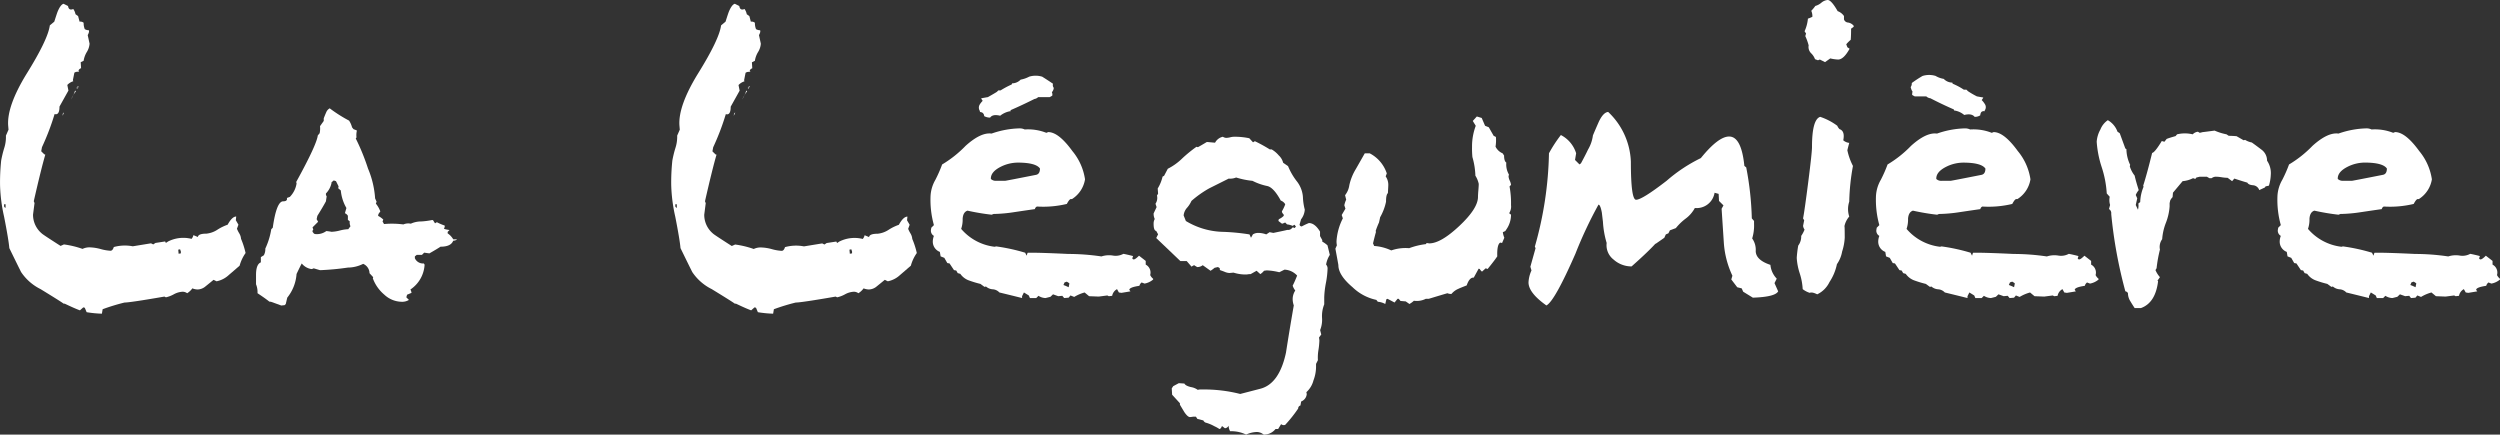
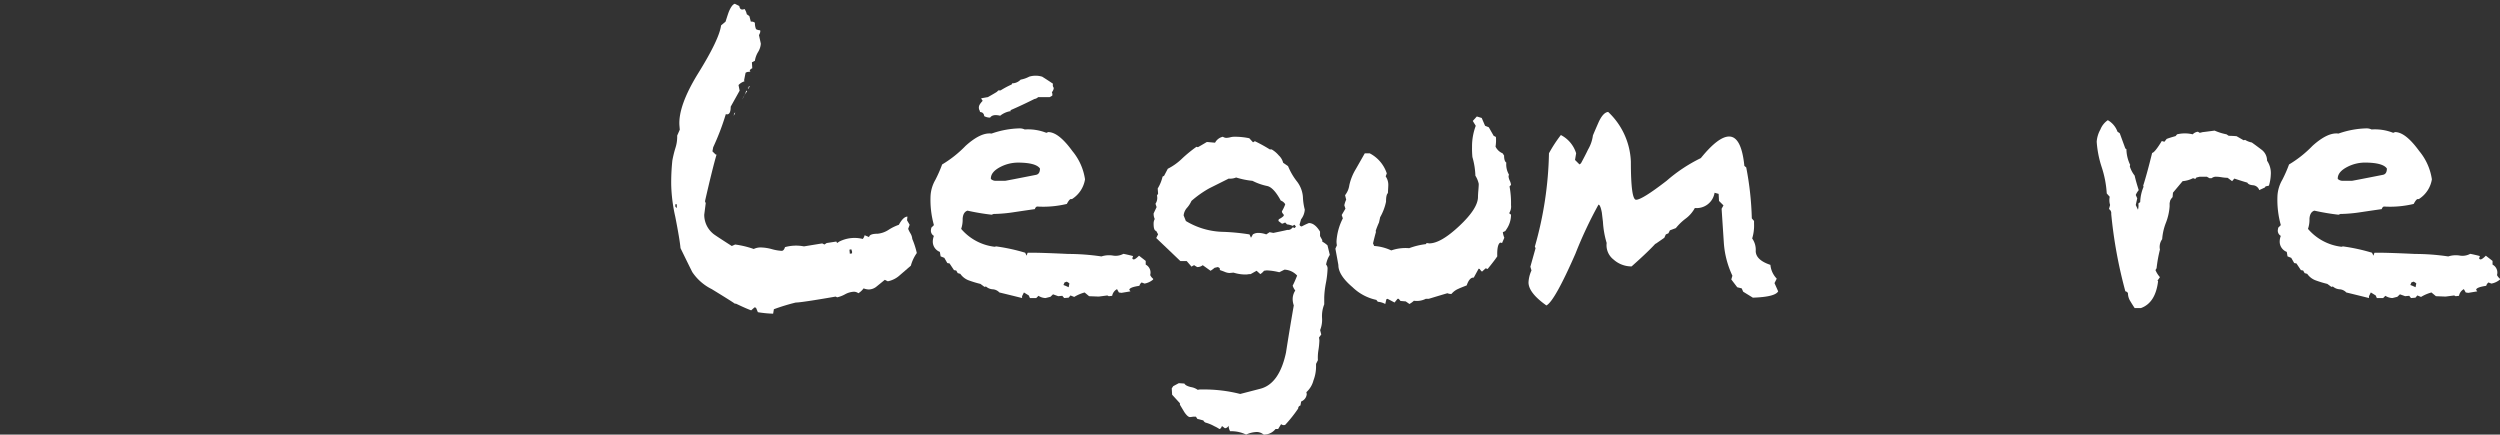
<svg xmlns="http://www.w3.org/2000/svg" width="307.551" height="53.467" viewBox="0 0 307.551 53.467">
  <rect x="0" y="0" width="307.551" height="53.467" fill="#333333" stroke="none" />
  <g id="Groupe_941" data-name="Groupe 941" transform="translate(-87.072 -64.86)">
    <g id="Groupe_33" data-name="Groupe 33" transform="translate(87.072 64.86)">
      <g id="Groupe_32" data-name="Groupe 32" transform="translate(0 0)">
-         <path id="Tracé_1" data-name="Tracé 1" d="M117.283,97.042a4.93,4.93,0,0,0-.732,1.556q-.687.6-1.328,1.145a3.077,3.077,0,0,1-1.511.778l-.366-.183q-.5.412-.984.8a1.557,1.557,0,0,1-.984.389,1.863,1.863,0,0,1-.641-.138,2.3,2.3,0,0,1-.641.6.922.922,0,0,0-.6-.183,2.5,2.5,0,0,0-1.053.32,3.632,3.632,0,0,1-.961.366l-.183-.092q-4.212.732-4.9.732a24.509,24.509,0,0,0-2.7.824l-.092.549a13.994,13.994,0,0,1-1.877-.183l-.229-.549-.183-.046-.412.366q-.642-.23-1.877-.824H94.9q-.367-.275-2.838-1.787a6.171,6.171,0,0,1-2.4-2.108q-.481-.963-1.442-2.934-.092-1.053-.641-3.85a20.075,20.075,0,0,1-.5-3.849,25.658,25.658,0,0,1,.137-3.071,13.406,13.406,0,0,1,.366-1.512A4.482,4.482,0,0,0,87.8,82.6l.32-.733-.046-.55q-.137-2.383,2.243-6.279,2.654-4.261,2.884-6l.549-.458q.32-1.008.412-1.237.366-.871.732-.963l.549.276q.091.6.641.366a1.582,1.582,0,0,1,.275.642l.32.229.183.688a.618.618,0,0,1,.5.137,1.978,1.978,0,0,0,.137.78.961.961,0,0,0,.5.137q.091.183-.137.6l.229,1.055a2.259,2.259,0,0,1-.343,1.031,2.9,2.9,0,0,0-.389,1.077L97,73.57l.046.734a.58.58,0,0,0-.32.275l.091.137-.412.046-.183.092-.183.917.046.137a1.683,1.683,0,0,0-.732.459l.137.688-1.1,1.971q0,1.1-.6.917a30.427,30.427,0,0,1-1.556,4.08l-.091.5.366.367.137.046q-.5,1.7-1.419,5.73l.092.23-.183,1.421a3,3,0,0,0,1.1,2.338q.138.138,2.289,1.513l.412-.183a11.512,11.512,0,0,1,2.289.549,1.955,1.955,0,0,1,1.007-.183,5.617,5.617,0,0,1,1.236.206,5.607,5.607,0,0,0,1.19.206q.275,0,.412-.457a5.116,5.116,0,0,1,2.334-.092l2.243-.366.275.137.274-.183,1.19-.183.092.183.274-.183a4.171,4.171,0,0,1,2.884-.32,1.067,1.067,0,0,0,.229-.458l.549.229q.045-.412,1.053-.412a3.028,3.028,0,0,0,1.373-.5,5.873,5.873,0,0,1,1.236-.6q.549-1.006,1.053-1.007l-.046.458.32.549-.183.5a4.141,4.141,0,0,0,.274.549,1.5,1.5,0,0,1,.229.687A9.893,9.893,0,0,1,117.283,97.042ZM87.575,91.32l.137.183a.267.267,0,0,0,.046-.183v-.275h-.183Zm7.187-11.169.046-.274.137-.137A1.816,1.816,0,0,1,94.762,80.151Zm1.053-2.014a5.852,5.852,0,0,1,.5-.87l.092-.046-.092-.183A5.1,5.1,0,0,1,95.815,78.137Zm.686-1.419v.046l.092.091v-.183q0-.091.137,0l-.046-.183Zm12.725,19.866L109,96.63l.046.5.275-.046v-.229Z" transform="translate(-87.072 -65.915)" fill="#fff" />
-         <path id="Tracé_2" data-name="Tracé 2" d="M215.425,125.184q-.275.733-1.557.732-.412.275-1.373.824l-.641-.091-.274.275h-.641l-.229.183v.229a1.092,1.092,0,0,0,1.1.641l.092.137v.092a3.936,3.936,0,0,1-1.739,2.976,1.482,1.482,0,0,1,.137.412l-.549.229-.092.32.32.32a1.564,1.564,0,0,1-.915.229,3.192,3.192,0,0,1-2.106-.869,4.793,4.793,0,0,1-1.419-2.014l.046-.138-.458-.5v-.091a1.282,1.282,0,0,0-.778-1.053,4.252,4.252,0,0,1-1.877.458,32.043,32.043,0,0,1-3.433.32l-.778-.229a.7.7,0,0,1-.275.091,1.88,1.88,0,0,1-1.19-.686q-.092.139-.641,1.293a5.219,5.219,0,0,1-1.144,2.91l-.183.785-.138.138-.412.046L193,132.691h-.137l-.092-.046q-.458-.367-1.419-1.007a2.548,2.548,0,0,0-.183-1.1V129.4q0-1.327.595-1.556V127.2l.366-.229a1.563,1.563,0,0,0,.183-.824,8.957,8.957,0,0,0,.732-2.38l.183-.183q.457-3.25,1.282-3.25.55,0,.458-.412l.366-.137a3.028,3.028,0,0,0,.824-1.648l-.046-.183q2.517-4.577,2.655-5.722l.229-.274a2.855,2.855,0,0,0,.046-.87l.458-.641v-.32q.137-.366.3-.732a.963.963,0,0,1,.435-.5,17.257,17.257,0,0,0,2.38,1.511,2.689,2.689,0,0,1,.366.824l.183.229.366.137.046.046a2.388,2.388,0,0,0-.046.824l-.092.137a27.142,27.142,0,0,1,1.511,3.708,11.342,11.342,0,0,1,.87,3.662l.183.412-.091.229a3.413,3.413,0,0,1,.549.961l-.229.32-.046.229a2.6,2.6,0,0,1,.641.458l-.092.229.183.32a10.786,10.786,0,0,1,2.38.046,1.539,1.539,0,0,1,.915-.092,3.094,3.094,0,0,1,1.282-.274,9.178,9.178,0,0,0,1.373-.183l.092.046.229.366.229-.137a6.251,6.251,0,0,0,.961.412.467.467,0,0,1-.092.366q.045.092.687.183l-.229.229v.183a2.316,2.316,0,0,1,.687.732h.366l.092.046A1.146,1.146,0,0,1,215.425,125.184ZM202.7,122.8l-.229-.183v-.5a.779.779,0,0,0-.366-.32l.183-.641A5.231,5.231,0,0,1,201.6,119l-.32-.275.046-.229-.32-.641-.275-.091-.275.229v.092a2.6,2.6,0,0,1-.686,1.282v.183l.091.183c-.031.183-.061.382-.091.6q-.367.686-1.053,1.785l-.092.412.183.32-.687.686.091.275-.091.137v.137l.183.229.137.046a1.949,1.949,0,0,0,1.373-.366,4.977,4.977,0,0,1,.641.091,4.707,4.707,0,0,0,1.03-.16,4.722,4.722,0,0,1,1.03-.16l.274-.366A1.057,1.057,0,0,1,202.7,122.8Z" transform="translate(-159.673 -95.568)" fill="#fff" />
        <path id="Tracé_3" data-name="Tracé 3" d="M390.222,97.042a4.938,4.938,0,0,0-.732,1.556q-.687.6-1.327,1.145a3.078,3.078,0,0,1-1.511.778l-.366-.183q-.5.412-.984.8a1.558,1.558,0,0,1-.984.389,1.864,1.864,0,0,1-.641-.138,2.3,2.3,0,0,1-.641.6.922.922,0,0,0-.6-.183,2.5,2.5,0,0,0-1.053.32,3.625,3.625,0,0,1-.961.366l-.183-.092q-4.212.732-4.9.732a24.487,24.487,0,0,0-2.7.824l-.092.549a13.99,13.99,0,0,1-1.877-.183l-.229-.549-.183-.046-.412.366q-.642-.23-1.877-.824h-.137q-.367-.275-2.838-1.787a6.169,6.169,0,0,1-2.4-2.108q-.481-.963-1.442-2.934-.092-1.053-.641-3.85a20.075,20.075,0,0,1-.5-3.849,25.649,25.649,0,0,1,.137-3.071,13.4,13.4,0,0,1,.366-1.512,4.476,4.476,0,0,0,.229-1.558l.32-.733-.046-.55q-.138-2.383,2.243-6.279,2.654-4.261,2.884-6l.549-.458q.319-1.008.412-1.237.366-.871.732-.963l.549.276q.091.6.641.366a1.586,1.586,0,0,1,.275.642l.32.229.183.688a.618.618,0,0,1,.5.137,1.984,1.984,0,0,0,.137.78.961.961,0,0,0,.5.137q.092.183-.137.6l.229,1.055a2.256,2.256,0,0,1-.343,1.031,2.9,2.9,0,0,0-.389,1.077l-.366.183.046.734a.581.581,0,0,0-.32.275l.092.137-.412.046-.183.092-.183.917.046.137a1.686,1.686,0,0,0-.732.459l.137.688-1.1,1.971q0,1.1-.6.917a30.473,30.473,0,0,1-1.556,4.08l-.092.5.366.367.137.046q-.5,1.7-1.419,5.73l.092.23-.183,1.421a3,3,0,0,0,1.1,2.338q.138.138,2.289,1.513l.412-.183a11.51,11.51,0,0,1,2.288.549,1.957,1.957,0,0,1,1.007-.183,5.618,5.618,0,0,1,1.236.206,5.609,5.609,0,0,0,1.19.206q.275,0,.412-.457a5.115,5.115,0,0,1,2.334-.092l2.243-.366.275.137.275-.183,1.19-.183.092.183.275-.183a4.171,4.171,0,0,1,2.884-.32,1.066,1.066,0,0,0,.229-.458l.549.229q.045-.412,1.053-.412a3.029,3.029,0,0,0,1.374-.5,5.878,5.878,0,0,1,1.236-.6q.549-1.006,1.053-1.007l-.046.458.32.549-.183.5a4.122,4.122,0,0,0,.275.549,1.505,1.505,0,0,1,.229.687A9.863,9.863,0,0,1,390.222,97.042ZM360.514,91.32l.137.183a.266.266,0,0,0,.046-.183v-.275h-.183ZM367.7,80.151l.046-.274.137-.137A1.831,1.831,0,0,1,367.7,80.151Zm1.053-2.014a5.915,5.915,0,0,1,.5-.87l.092-.046-.092-.183A5.082,5.082,0,0,1,368.754,78.137Zm.687-1.419v.046l.091.091v-.183q0-.091.137,0l-.046-.183Zm12.725,19.866-.229.046.046.5.275-.046v-.229Z" transform="translate(-277.436 -65.915)" fill="#fff" />
        <path id="Tracé_4" data-name="Tracé 4" d="M481.67,122.726l-.5.046-.641-.229-.32.306-.6.152a1.7,1.7,0,0,1-.87-.275l-.274.275h-.778l-.137-.317-.6-.37-.229.458V123q-.916-.23-2.792-.687a1.22,1.22,0,0,0-.824-.389,1.388,1.388,0,0,1-.824-.343l-.183.046-.5-.366a12.9,12.9,0,0,1-1.373-.412,2.192,2.192,0,0,1-1.1-.824l-.32-.092-.183-.32-.274-.046-.549-.824-.275-.046-.366-.641-.458-.183-.092-.549a1.348,1.348,0,0,1-.869-1.282,1.963,1.963,0,0,1,.137-.687.736.736,0,0,1-.366-.732l.046-.275.32-.32a11.544,11.544,0,0,1-.412-3.616,4.433,4.433,0,0,1,.6-1.968,16.644,16.644,0,0,0,.824-1.877,13.909,13.909,0,0,0,2.884-2.289q1.877-1.693,3.2-1.511a11.114,11.114,0,0,1,3.479-.641,1.518,1.518,0,0,1,.6.137,6.082,6.082,0,0,1,2.655.412l.229-.091q1.281,0,2.975,2.334a7.036,7.036,0,0,1,1.556,3.479,3.533,3.533,0,0,1-1.6,2.426h-.137q-.183,0-.5.6a12.488,12.488,0,0,1-3.662.32q-.183.046-.275.32-.367.046-2.517.366a18.225,18.225,0,0,1-2.563.229l-.229.091a28.377,28.377,0,0,1-2.976-.5q-.549.183-.595,1.007a3.494,3.494,0,0,1-.183,1.236,6.384,6.384,0,0,0,4.12,2.2l.183-.046a23.317,23.317,0,0,1,3.571.778l.183.366.091-.293.046-.073h.458q1.327,0,4.531.152a28,28,0,0,1,4.074.306,3.01,3.01,0,0,1,1.373-.114,1.983,1.983,0,0,0,1.327-.206q.5.092,1.19.274l-.092.275a.179.179,0,0,0,.183.137q.182,0,.641-.457l.824.641v.457a1.1,1.1,0,0,1,.549,1.282,1.339,1.339,0,0,0,.366.458v.092a2.242,2.242,0,0,1-1.053.5l-.366-.137a.817.817,0,0,0-.275.412q-1.236.182-1.236.5l.137.183-1.1.183-.321-.046-.229-.412a1.178,1.178,0,0,0-.6.824l-.412.046-.183-.092-1.053.137-1.19-.046-.549-.458a4.916,4.916,0,0,0-1.282.549l-.458-.183-.229.275L481.9,123ZM477.6,95.765a3.59,3.59,0,0,1-1.053.366,1.479,1.479,0,0,1-1.053.458l-.046.137a10.652,10.652,0,0,0-1.373.732H473.8l-.183.183q-.367.23-1.1.641c-.183.031-.443.077-.778.138l-.046.046.183.275a2.412,2.412,0,0,0-.366.458.739.739,0,0,0,.046.824l-.046.092a.686.686,0,0,1,.343.091.535.535,0,0,1,.206.412,1.446,1.446,0,0,0,.732.183q.32-.457,1.236-.229a2.708,2.708,0,0,1,1.19-.549h.092v-.137q1.373-.594,2.93-1.373a.814.814,0,0,0,.458-.229h1.419a2.82,2.82,0,0,0,.32-.183.67.67,0,0,0-.046-.412l.092-.137a.79.79,0,0,0,.137-.412.546.546,0,0,1-.091-.5q-.458-.319-1.328-.87A2.744,2.744,0,0,0,477.6,95.765Zm1.327,11.306q-.5-.732-2.746-.732a4.755,4.755,0,0,0-2.06.5q-1.282.641-1.236,1.511a.865.865,0,0,0,.641.229h1.1q.091,0,3.8-.732Q478.923,107.758,478.923,107.071Zm3.616,14.144c0-.03-.107-.106-.32-.229l-.275.092-.137.32a6.706,6.706,0,0,1,.641.275Z" transform="translate(-350.986 -86.335)" fill="#fff" />
        <path id="Tracé_5" data-name="Tracé 5" d="M577.789,135.049a3.2,3.2,0,0,0-.458,1.19.737.737,0,0,1,.183.458,11.2,11.2,0,0,1-.206,1.808,11.1,11.1,0,0,0-.206,1.762v.87a3.869,3.869,0,0,0-.271,1.648,3.37,3.37,0,0,1-.233,1.511l.137.549-.275.366.046.366a9.384,9.384,0,0,1-.114,1.167,5.494,5.494,0,0,0-.068,1.259l-.229.457v.275a4.756,4.756,0,0,1-.32,1.762,2.925,2.925,0,0,1-.87,1.442l.046.229a1.065,1.065,0,0,1-.687.915l-.092.5a.359.359,0,0,0-.275.366,16.623,16.623,0,0,1-1.6,2.014.506.506,0,0,1-.5-.092l-.366.6h-.32a1.819,1.819,0,0,1-1.328.686h-.137a1.338,1.338,0,0,0-.824-.32,3.348,3.348,0,0,0-1.328.32,4.168,4.168,0,0,0-1.968-.412,1.359,1.359,0,0,1-.183-.687.57.57,0,0,1-.457.32l-.366-.275q-.138.366-.32.366a3.923,3.923,0,0,0-.618-.343,4.879,4.879,0,0,0-.961-.412.5.5,0,0,1-.389-.3l-.732-.183-.183-.275h-.366a2.936,2.936,0,0,1-.366.046q-.274,0-.686-.6l-.549-.915v-.183l-.961-1.053-.046-.778.183-.275.686-.366.687.046q.138.275.8.435a1.974,1.974,0,0,1,.847.343,1.124,1.124,0,0,1,.412-.046,18.108,18.108,0,0,1,4.807.549l2.472-.641q2.334-.6,3.158-4.44.457-2.93.961-5.813a2.461,2.461,0,0,1-.137-.778,1.927,1.927,0,0,1,.32-1.053,1.886,1.886,0,0,1-.32-.6q.219-.412.549-1.236a2.223,2.223,0,0,0-1.556-.732l-.641.32a7.584,7.584,0,0,0-1.556-.229l-.32.046a1.872,1.872,0,0,1-.457.412l-.458-.412-.732.412a1.952,1.952,0,0,0-.458.046,4.933,4.933,0,0,1-1.648-.229l-.5.046a1.6,1.6,0,0,1-.572-.137q-.344-.137-.5-.183t-.114-.274l-.229-.138-.412.092a4.088,4.088,0,0,1-.5.366l-.961-.687a1.033,1.033,0,0,1-.686.229l-.229-.137-.138-.092a1.2,1.2,0,0,0-.32.183l-.595-.686h-.778l-2.975-2.838.229-.458-.229-.412q-.321-.045-.32-.87a1.148,1.148,0,0,1,.137-.6,1.53,1.53,0,0,1-.137-.687l.366-.778-.137-.412a1.261,1.261,0,0,0,.183-1.007l.137-.229-.046-.641a4.924,4.924,0,0,0,.6-1.465l.183-.092.457-.87a7.134,7.134,0,0,0,1.785-1.282,16.941,16.941,0,0,1,1.74-1.419l.183.046q.412-.229,1.1-.641l1.007.091a1.424,1.424,0,0,1,.961-.732.82.82,0,0,0,.412.137,2.24,2.24,0,0,0,.481-.069,2.207,2.207,0,0,1,.435-.068,8.585,8.585,0,0,1,1.923.183l.458.5.229-.137a18.907,18.907,0,0,1,1.831,1.007h.229a3.342,3.342,0,0,1,.87.732,1.888,1.888,0,0,1,.549.915l.6.412a7.89,7.89,0,0,0,1.053,1.831,3.54,3.54,0,0,1,.778,1.968,7.021,7.021,0,0,0,.229,1.557,2.192,2.192,0,0,1-.458,1.19l-.183.641a.254.254,0,0,0,.275.229,8.207,8.207,0,0,1,.87-.412q.732,0,1.373,1.053v.549l.275.5v.183a3.244,3.244,0,0,1,.641.458Zm-4.165-3.479-.183-.229-.229.138a2.541,2.541,0,0,0-.686-.183l-.229-.229-.32.137h-.091l-.412-.32v-.091l.046-.137a1.909,1.909,0,0,0,.6-.412v-.137l-.183-.229-.045-.183a4.8,4.8,0,0,0,.412-.87,1.028,1.028,0,0,0-.549-.458q-.87-1.6-1.648-1.785a7.178,7.178,0,0,1-1.831-.641,10.093,10.093,0,0,1-2.014-.412,1.919,1.919,0,0,1-.915.137l-2.38,1.19a12.672,12.672,0,0,0-2.2,1.556,3.264,3.264,0,0,1-.526.824,1.647,1.647,0,0,0-.435.961l.275.686a9.2,9.2,0,0,0,4.394,1.328,25.993,25.993,0,0,1,3.433.32l.183.412.229-.412a1.216,1.216,0,0,1,.687-.183,2.826,2.826,0,0,1,.961.183l.412-.275.458.092q1.555-.32,1.694-.366h.091a.617.617,0,0,0,.549-.275l.091-.046.183.092Z" transform="translate(-414.194 -103.694)" fill="#fff" />
        <path id="Tracé_6" data-name="Tracé 6" d="M651.681,120.639l-.183.183a11.161,11.161,0,0,1,.183,2.289,1.507,1.507,0,0,1-.229,1.007l.229.183a3.138,3.138,0,0,1-.554,1.785l-.152.229-.3.137a2.509,2.509,0,0,0,.183.687l-.275.641-.228-.046q-.412.229-.366,1.694-.367.549-1.19,1.556l-.229-.091-.458.412a.988.988,0,0,1-.275-.32l-.137-.046-.6,1.1h-.046q-.5,0-.824.961-.824.32-1.007.412a2.22,2.22,0,0,0-.87.641,1.146,1.146,0,0,1-.5-.091q-.779.228-2.289.686H641.2a2.449,2.449,0,0,1-1.465.24,3.072,3.072,0,0,1-.549.4l-.458-.32-.641-.054-.229-.267h-.137l-.366.458-.87-.458-.137.058-.137.583a2.265,2.265,0,0,0-.916-.276l-.183-.23a5.991,5.991,0,0,1-2.93-1.564q-1.74-1.472-1.74-2.714,0-.045-.366-2.024l.183-.414a2.607,2.607,0,0,1-.046-.506,7.135,7.135,0,0,1,.778-2.807l-.138-.414.458-.781-.137-.414a3.026,3.026,0,0,1,.229-.69l-.137-.552a2.546,2.546,0,0,0,.526-1.242,6.555,6.555,0,0,1,.8-1.978l1.1-1.932h.6a4.283,4.283,0,0,1,2.106,2.472l-.137.366a1.826,1.826,0,0,1,.321,1.145q0,.046-.046.915-.23.183-.229,1.053a6.562,6.562,0,0,1-.732,1.923q0,.046-.137.641a9.883,9.883,0,0,0-.412,1.053l.046.091q-.137.458-.366,1.419l.138.32a5.943,5.943,0,0,1,2.105.549,5.345,5.345,0,0,1,2.2-.275,8.853,8.853,0,0,1,2.06-.5l.092-.137.32.046q1.418,0,3.708-2.151t2.289-3.571q0-.275.046-.8c.03-.35.046-.618.046-.8a3.129,3.129,0,0,0-.412-1.007,9.224,9.224,0,0,0-.366-2.289,10.559,10.559,0,0,1-.046-1.236,7.211,7.211,0,0,1,.457-2.609l-.366-.6.5-.549.6.183.412.961.458.183.6,1.053.274.137a4.8,4.8,0,0,1-.045,1.19,1.687,1.687,0,0,0,.869.824l.183.275q0,.687.274.869a2.469,2.469,0,0,0,.321,1.465l-.046.229a1.533,1.533,0,0,0,.16.549A1.588,1.588,0,0,1,651.681,120.639Z" transform="translate(-465.795 -97.89)" fill="#fff" />
        <path id="Tracé_7" data-name="Tracé 7" d="M739.313,132.465q-.367.687-3.113.778l-1.19-.732-.183-.412-.549-.137-.732-.961.137-.458a11.27,11.27,0,0,1-1.053-4.028q-.137-2.1-.275-4.211l.229-.412-.549-.549-.046-.87-.5-.137a2.233,2.233,0,0,1-2.426,1.877,3.971,3.971,0,0,1-1.1,1.282,6.625,6.625,0,0,0-1.236,1.19l-.733.275-.183.366-.32.137-.183.412-1.052.732h-.046q-.916,1.007-2.929,2.792a3.31,3.31,0,0,1-2.22-.847,2.227,2.227,0,0,1-.847-2.037,11.272,11.272,0,0,1-.458-2.609q-.092-.778-.137-1.144-.183-.962-.412-.961a51.676,51.676,0,0,0-2.838,6.042Q711.8,133.7,710.8,134.2q-2.2-1.557-2.2-2.838a3.923,3.923,0,0,1,.366-1.465l-.138-.458.641-2.289-.091-.183a44.624,44.624,0,0,0,1.739-11.489,16.5,16.5,0,0,1,1.465-2.243,3.78,3.78,0,0,1,1.877,2.243l-.137.824.549.549.183-.137q.594-1.1.87-1.694a4.582,4.582,0,0,0,.6-1.74q.366-.869.732-1.694.549-1.144,1.145-1.19a8.854,8.854,0,0,1,2.792,6.134q0,4.669.641,4.669.732,0,3.754-2.334a19.177,19.177,0,0,1,4.211-2.792q2.152-2.654,3.479-2.655,1.511,0,1.877,3.616l.228.183a37.658,37.658,0,0,1,.687,6.271l.275.32v.32a5.393,5.393,0,0,1-.229,1.831,2.4,2.4,0,0,1,.435,1.556q.023,1.1,1.808,1.694a2.8,2.8,0,0,0,.778,1.694l-.275.549Z" transform="translate(-520.562 -96.624)" fill="#fff" />
-         <path id="Tracé_8" data-name="Tracé 8" d="M824.138,82.437q-.23.87-.229.916a7.569,7.569,0,0,0,.686,1.922,27.285,27.285,0,0,0-.457,4.394,2.935,2.935,0,0,0,0,1.831,2.629,2.629,0,0,0-.6,1.236q.044-.275.046,1.373a6.6,6.6,0,0,1-.32,1.694,3.859,3.859,0,0,1-.641,1.556,6.241,6.241,0,0,1-.915,2.2,3.2,3.2,0,0,1-1.51,1.51q-.642-.321-.916-.183a2.683,2.683,0,0,1-.87-.458,7.562,7.562,0,0,0-.366-1.945,7.474,7.474,0,0,1-.366-1.9,13.7,13.7,0,0,1,.183-1.511,1.846,1.846,0,0,0,.366-1.19,3.849,3.849,0,0,0,.412-.778,1.024,1.024,0,0,1-.183-.457l.137-.687-.137-.229q.182-.915.641-4.509t.458-4.28q0-3.387,1.007-3.708a7.461,7.461,0,0,1,2.106,1.1,1.208,1.208,0,0,0,.275.412q.687.229.458,1.373A1.319,1.319,0,0,0,824.138,82.437Zm.549-14.281-.321.229q0,.87-.046,1.373a4.566,4.566,0,0,0-.549.549l.137.366.275.183q-.733,1.328-1.419,1.328a5.066,5.066,0,0,1-.962-.137l-.641.457-.641-.32-.228.092-.366-.137a1.94,1.94,0,0,0-.48-.732,1.073,1.073,0,0,1-.3-.961,6.863,6.863,0,0,0-.412-1.145l.092-.32-.183-.274a4.822,4.822,0,0,0,.412-1.556,3.052,3.052,0,0,0,.549-.229,1.649,1.649,0,0,0-.137-.732,4.739,4.739,0,0,0,.5-.6,1.9,1.9,0,0,0,.732-.389,1.4,1.4,0,0,1,.778-.343q.457,0,1.236,1.373a1.615,1.615,0,0,1,.778.6v.412a.559.559,0,0,0,.5.389,1.124,1.124,0,0,1,.687.389Z" transform="translate(-596.644 -64.86)" fill="#fff" />
-         <path id="Tracé_9" data-name="Tracé 9" d="M866.112,122.515l-.5.046-.641-.229-.321.306-.6.152a1.7,1.7,0,0,1-.87-.275l-.274.275h-.778l-.137-.317-.6-.37-.229.458v.229q-.917-.23-2.792-.687a1.22,1.22,0,0,0-.824-.389,1.391,1.391,0,0,1-.824-.343l-.183.046-.5-.366a12.866,12.866,0,0,1-1.373-.412,2.192,2.192,0,0,1-1.1-.824l-.32-.092-.183-.32-.275-.046-.549-.824-.274-.046-.366-.641-.458-.183-.092-.549a1.348,1.348,0,0,1-.87-1.282,1.972,1.972,0,0,1,.137-.687.736.736,0,0,1-.366-.732l.046-.275.32-.32a11.547,11.547,0,0,1-.412-3.616,4.432,4.432,0,0,1,.6-1.968,16.744,16.744,0,0,0,.824-1.877,13.912,13.912,0,0,0,2.884-2.289q1.876-1.693,3.2-1.511a11.114,11.114,0,0,1,3.479-.641,1.52,1.52,0,0,1,.6.137,6.081,6.081,0,0,1,2.655.412l.229-.091q1.281,0,2.975,2.334a7.04,7.04,0,0,1,1.556,3.479,3.534,3.534,0,0,1-1.6,2.426h-.137q-.183,0-.5.6a12.485,12.485,0,0,1-3.662.32q-.184.046-.275.32-.367.046-2.517.366a18.219,18.219,0,0,1-2.563.229l-.229.091a28.376,28.376,0,0,1-2.975-.5q-.549.183-.6,1.007a3.5,3.5,0,0,1-.183,1.236,6.384,6.384,0,0,0,4.12,2.2l.183-.046a23.313,23.313,0,0,1,3.57.778l.183.366.092-.293.046-.073h.458q1.327,0,4.532.152a27.976,27.976,0,0,1,4.074.306,3.01,3.01,0,0,1,1.373-.114,1.983,1.983,0,0,0,1.327-.206q.5.092,1.191.274l-.092.275a.179.179,0,0,0,.183.137q.182,0,.641-.457l.824.641v.457a1.1,1.1,0,0,1,.549,1.282,1.343,1.343,0,0,0,.366.458v.092a2.244,2.244,0,0,1-1.053.5l-.366-.137a.815.815,0,0,0-.275.412q-1.236.182-1.236.5l.137.183-1.1.183-.32-.046-.229-.412a1.179,1.179,0,0,0-.6.824l-.412.046-.183-.092-1.052.137-1.19-.046-.549-.458a4.907,4.907,0,0,0-1.282.549l-.458-.183-.229.275-.549.046Zm-8.88-27.053a2.882,2.882,0,0,0,1.007.366,1.479,1.479,0,0,0,1.053.458l.045.137a7.769,7.769,0,0,1,1.373.732h.321l.183.183a10.537,10.537,0,0,0,1.1.641q.229.046.778.137v.046l-.183.275a2.448,2.448,0,0,1,.366.458.686.686,0,0,1,0,.824v.092a.452.452,0,0,0-.343.046q-.161.092-.206.458a1.207,1.207,0,0,1-.687.183q-.367-.457-1.282-.229a2.413,2.413,0,0,0-1.19-.549h-.046l-.046-.137q-1.373-.594-2.884-1.373a.857.857,0,0,1-.5-.229h-1.419a2.865,2.865,0,0,1-.321-.183,2.129,2.129,0,0,1,.046-.412l-.091-.137a2.921,2.921,0,0,1-.137-.412.742.742,0,0,0,.137-.5,14.6,14.6,0,0,1,1.327-.87A2.744,2.744,0,0,1,857.232,95.462Zm6.134,11.4q-.5-.732-2.746-.732a4.754,4.754,0,0,0-2.06.5q-1.282.641-1.236,1.511a.865.865,0,0,0,.641.229h1.1q.091,0,3.8-.732Q863.365,107.547,863.366,106.86ZM866.982,121c0-.03-.107-.106-.321-.229l-.274.092-.137.32a6.664,6.664,0,0,1,.641.275Z" transform="translate(-619.119 -86.124)" fill="#fff" />
        <path id="Tracé_10" data-name="Tracé 10" d="M954.136,115.012a6.965,6.965,0,0,0,1.465.458l.274.183q.412,0,.961.046l.869.5.183-.046a2.428,2.428,0,0,0,.824.32q.64.458,1.236.915a1.674,1.674,0,0,1,.641,1.328,2.7,2.7,0,0,1,.458,1.739,5.246,5.246,0,0,1-.229,1.328l-.412.091-.091.138-.687.32a.881.881,0,0,0-.778-.6q-.549-.045-.687-.32-.642-.182-1.6-.5l-.274.32-.549-.412a5.2,5.2,0,0,1-.732-.068,5.112,5.112,0,0,0-.687-.069.854.854,0,0,0-.549.183H953.5l-.321-.183h-.87l-.412.1-.137.172-.275-.092a3.383,3.383,0,0,1-1.282.366l-1.19,1.419-.046.549a1.5,1.5,0,0,0-.293.412l-.073.32v.412a6.855,6.855,0,0,1-.457,2.014,6.832,6.832,0,0,0-.458,2.014,1.613,1.613,0,0,0-.275,1.282,16.488,16.488,0,0,0-.412,2.289l-.137.229a2.952,2.952,0,0,0,.549.87l-.32.458-.32-.275.091-.137v.137l.321.32q-.321,2.654-2.106,3.3H944.3q-.275-.412-.549-.87a1.843,1.843,0,0,1-.275-.961.427.427,0,0,0-.32-.229,56.855,56.855,0,0,1-1.739-9.521.6.6,0,0,0-.275-.6l.137-.5a2.036,2.036,0,0,1-.046-1.007l-.366-.412a12.744,12.744,0,0,0-.618-3.227,12.7,12.7,0,0,1-.618-3.135,3.591,3.591,0,0,1,.458-1.511A2.476,2.476,0,0,1,941,113.73a2.664,2.664,0,0,1,1.19,1.419l.275.183.687,1.877.137.092v.091a4.572,4.572,0,0,0,.458,1.831l-.046.183a3.5,3.5,0,0,0,.6,1.144q.137.642.5,1.785a2.4,2.4,0,0,0-.366.595l.183.412-.183.824.284.6a.553.553,0,0,0,.082.5l-.275-.092a1.837,1.837,0,0,0,.229-1.19l.229-.183a5.241,5.241,0,0,1,.412-1.877l-.045-.137q.457-1.418,1.1-4.028.32-.045,1.19-1.465l.32.092.275-.349q.319-.13,1.1-.349l.183-.218a4.061,4.061,0,0,1,1.922,0,1.053,1.053,0,0,1,.641-.32l.229.137.366-.091Q952.763,115.195,954.136,115.012Z" transform="translate(-681.694 -98.945)" fill="#fff" />
        <path id="Tracé_11" data-name="Tracé 11" d="M1029.359,137.657l-.5.046-.641-.229-.321.306-.6.152a1.7,1.7,0,0,1-.87-.275l-.274.275h-.778l-.137-.317-.6-.37-.229.458v.229q-.917-.23-2.792-.687a1.221,1.221,0,0,0-.824-.389,1.391,1.391,0,0,1-.824-.343l-.183.046-.5-.366a12.868,12.868,0,0,1-1.373-.412,2.191,2.191,0,0,1-1.1-.824l-.32-.092-.183-.32-.274-.046-.55-.824-.274-.046-.366-.641-.458-.183-.091-.549a1.348,1.348,0,0,1-.87-1.282,1.97,1.97,0,0,1,.137-.687.736.736,0,0,1-.366-.732l.046-.275.32-.32a11.544,11.544,0,0,1-.412-3.616,4.436,4.436,0,0,1,.6-1.968,16.732,16.732,0,0,0,.824-1.877,13.9,13.9,0,0,0,2.883-2.289q1.877-1.693,3.2-1.511a11.114,11.114,0,0,1,3.479-.641,1.519,1.519,0,0,1,.595.137,6.081,6.081,0,0,1,2.655.412l.229-.091q1.281,0,2.975,2.334a7.035,7.035,0,0,1,1.556,3.479,3.534,3.534,0,0,1-1.6,2.426h-.137q-.183,0-.5.6a12.486,12.486,0,0,1-3.662.32q-.183.046-.275.32-.367.046-2.518.366a18.218,18.218,0,0,1-2.563.229l-.229.091a28.368,28.368,0,0,1-2.975-.5q-.549.183-.6,1.007a3.5,3.5,0,0,1-.183,1.236,6.383,6.383,0,0,0,4.12,2.2l.183-.046a23.314,23.314,0,0,1,3.57.778l.183.366.092-.293.046-.073h.457q1.327,0,4.532.152a28,28,0,0,1,4.074.306,3.008,3.008,0,0,1,1.373-.114,1.982,1.982,0,0,0,1.327-.206q.5.092,1.191.274l-.092.275a.179.179,0,0,0,.183.137q.183,0,.641-.457l.824.641v.457a1.1,1.1,0,0,1,.549,1.282,1.342,1.342,0,0,0,.366.458v.092a2.243,2.243,0,0,1-1.053.5l-.366-.137a.817.817,0,0,0-.275.412q-1.235.182-1.236.5l.137.183-1.1.183-.32-.046-.229-.412a1.179,1.179,0,0,0-.6.824l-.412.046-.183-.092-1.053.137-1.19-.046-.549-.458a4.9,4.9,0,0,0-1.281.549l-.458-.183-.229.275-.549.046ZM1026.613,122q-.5-.732-2.746-.732a4.754,4.754,0,0,0-2.06.5q-1.282.641-1.236,1.511a.864.864,0,0,0,.641.229h1.1q.091,0,3.8-.732Q1026.612,122.689,1026.613,122Zm3.616,14.144c0-.03-.107-.107-.321-.229l-.274.092-.137.32a6.652,6.652,0,0,1,.641.275Z" transform="translate(-732.977 -101.267)" fill="#fff" />
      </g>
    </g>
  </g>
</svg>